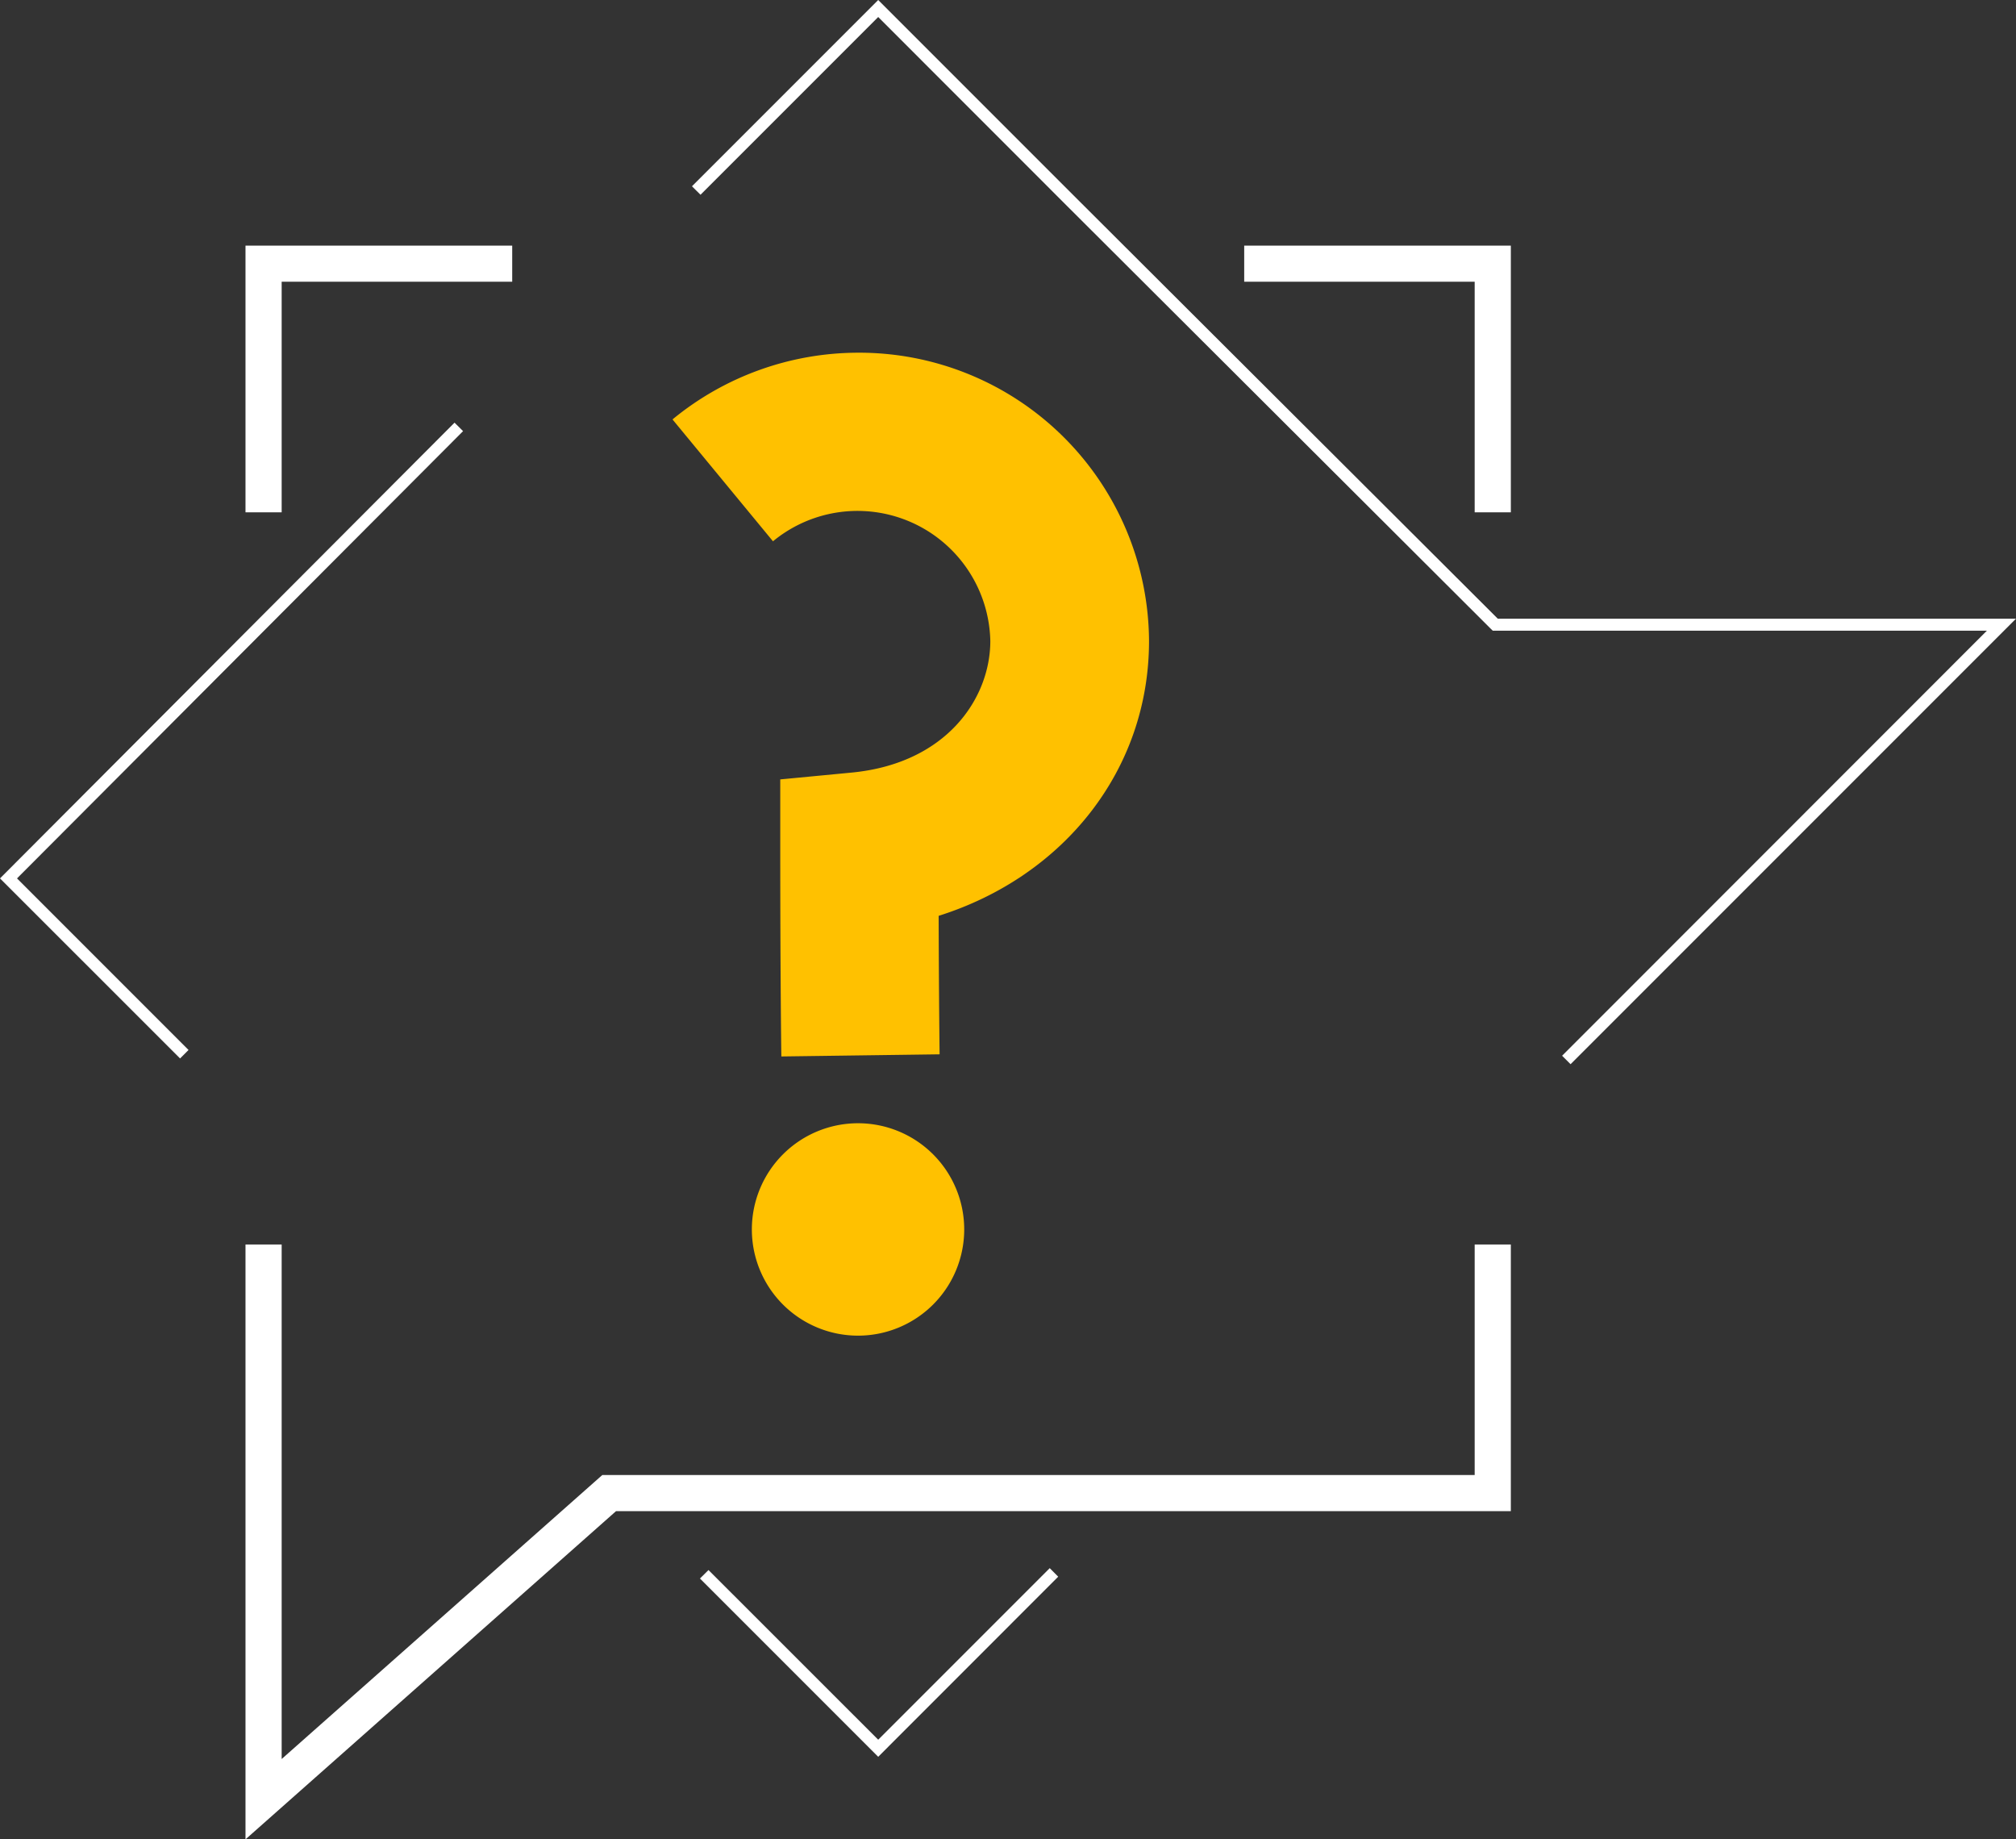
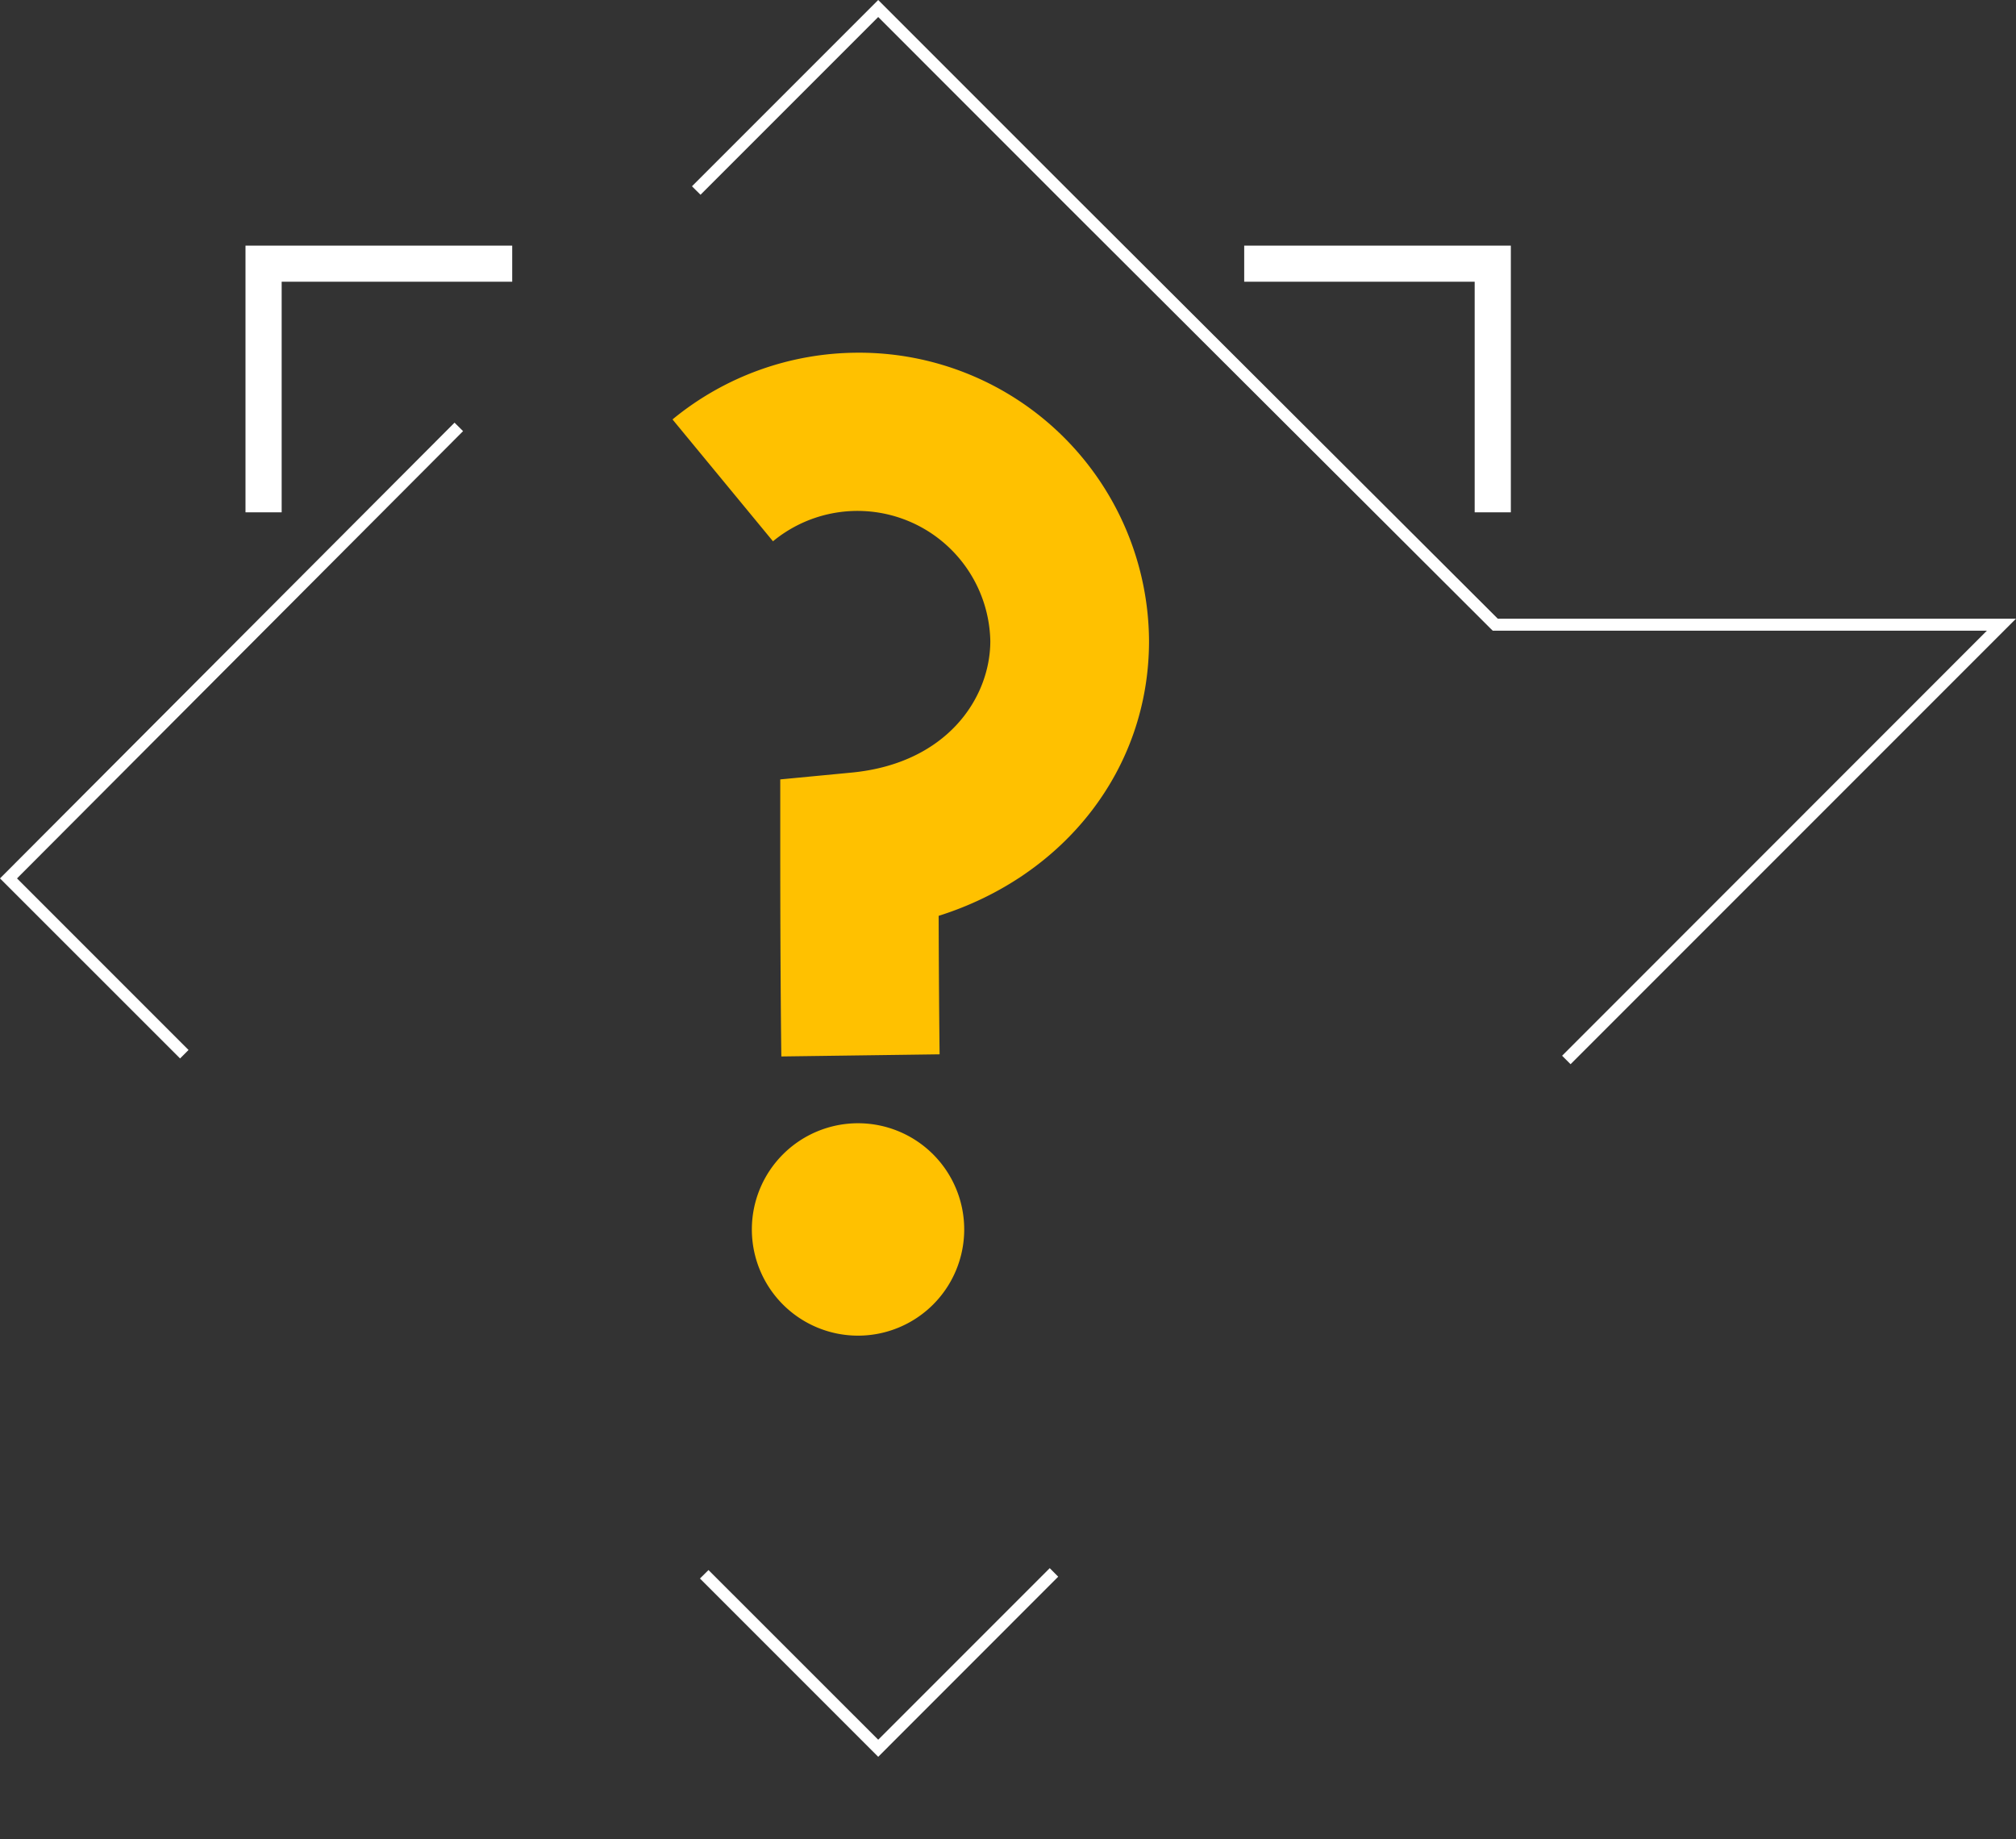
<svg xmlns="http://www.w3.org/2000/svg" id="Ebene_1" data-name="Ebene 1" viewBox="0 0 254.81 232.43">
  <rect x="0" y="0" width="254.81" height="232.43" fill="#333333" stroke="none" />
  <defs>
    <style>.cls-1{fill:#ffc100;}.cls-2{fill:#fff;}</style>
  </defs>
  <title>icons_sybkon_negativ</title>
  <path class="cls-1" d="M108.43,44.57A37,37,0,0,0,85,53L97.7,68.4A16.79,16.79,0,0,1,125.17,81c0,7.2-5.49,15.48-17.55,16.63l-9,.86v9.09c0,15.78.13,25.82.14,25.92l20-.27c0-.08-.09-6.65-.12-17.5,15.84-5,26.59-18.46,26.59-34.73A36.63,36.63,0,0,0,108.43,44.57Z" />
  <path class="cls-1" d="M108.45,141.94a13.42,13.42,0,1,0,13.42,13.42A13.42,13.42,0,0,0,108.45,141.94Z" />
  <polygon class="cls-2" points="58.53 54.48 57.45 53.41 0 111 22.76 133.75 23.83 132.68 2.15 111 58.53 54.48" />
  <polygon class="cls-2" points="189.31 78.18 135.97 24.97 111 0 87.46 23.54 88.54 24.61 111 2.15 134.89 26.05 188.45 79.48 188.68 79.7 251.13 79.7 197.44 133.41 198.51 134.48 254.81 78.18 189.31 78.18" />
  <polygon class="cls-2" points="111 219.84 89.55 198.4 88.47 199.47 111 222 133.75 199.24 132.68 198.16 111 219.84" />
  <polygon class="cls-2" points="35.6 35.6 64.74 35.6 64.74 31.04 31.03 31.04 31.03 64.74 35.6 64.74 35.6 35.6" />
-   <polygon class="cls-2" points="186.39 186.39 76.13 186.39 35.6 222.28 35.6 157.26 31.03 157.26 31.03 232.43 77.86 190.96 190.96 190.96 190.96 157.26 186.39 157.26 186.39 186.39" />
  <polygon class="cls-2" points="186.39 64.74 190.96 64.74 190.96 31.04 157.26 31.04 157.26 35.6 186.39 35.6 186.39 64.74" />
</svg>